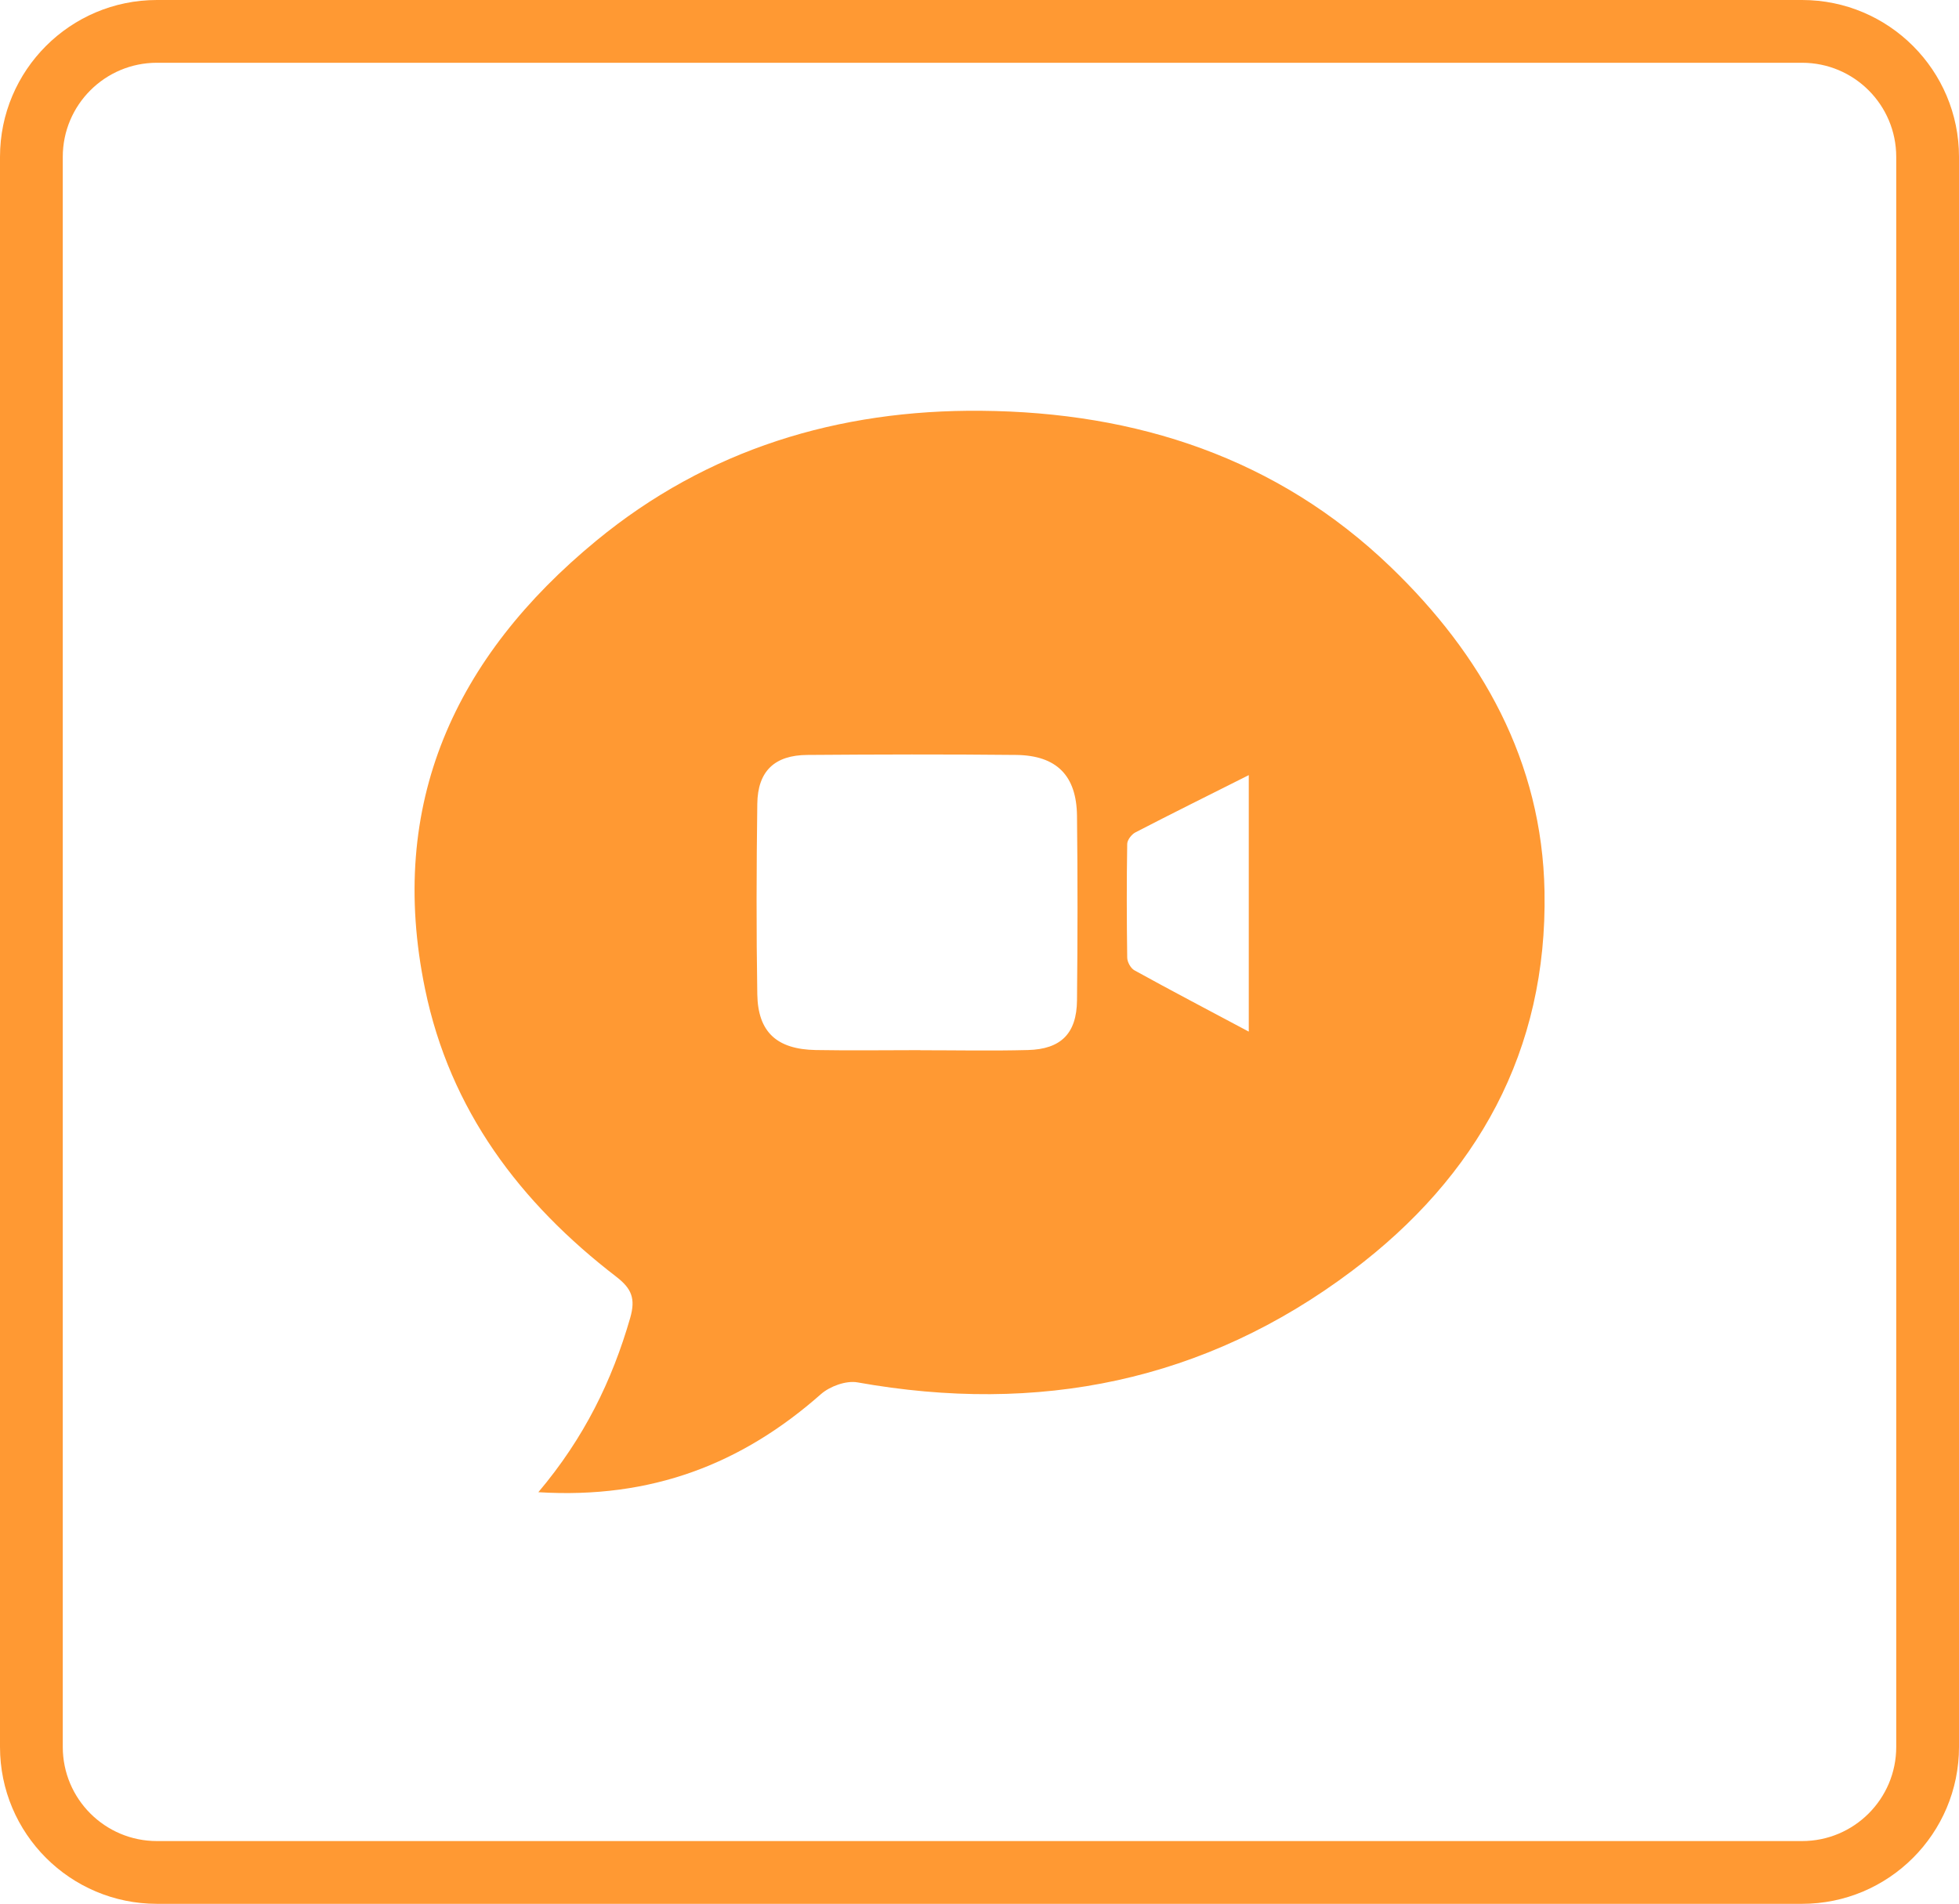
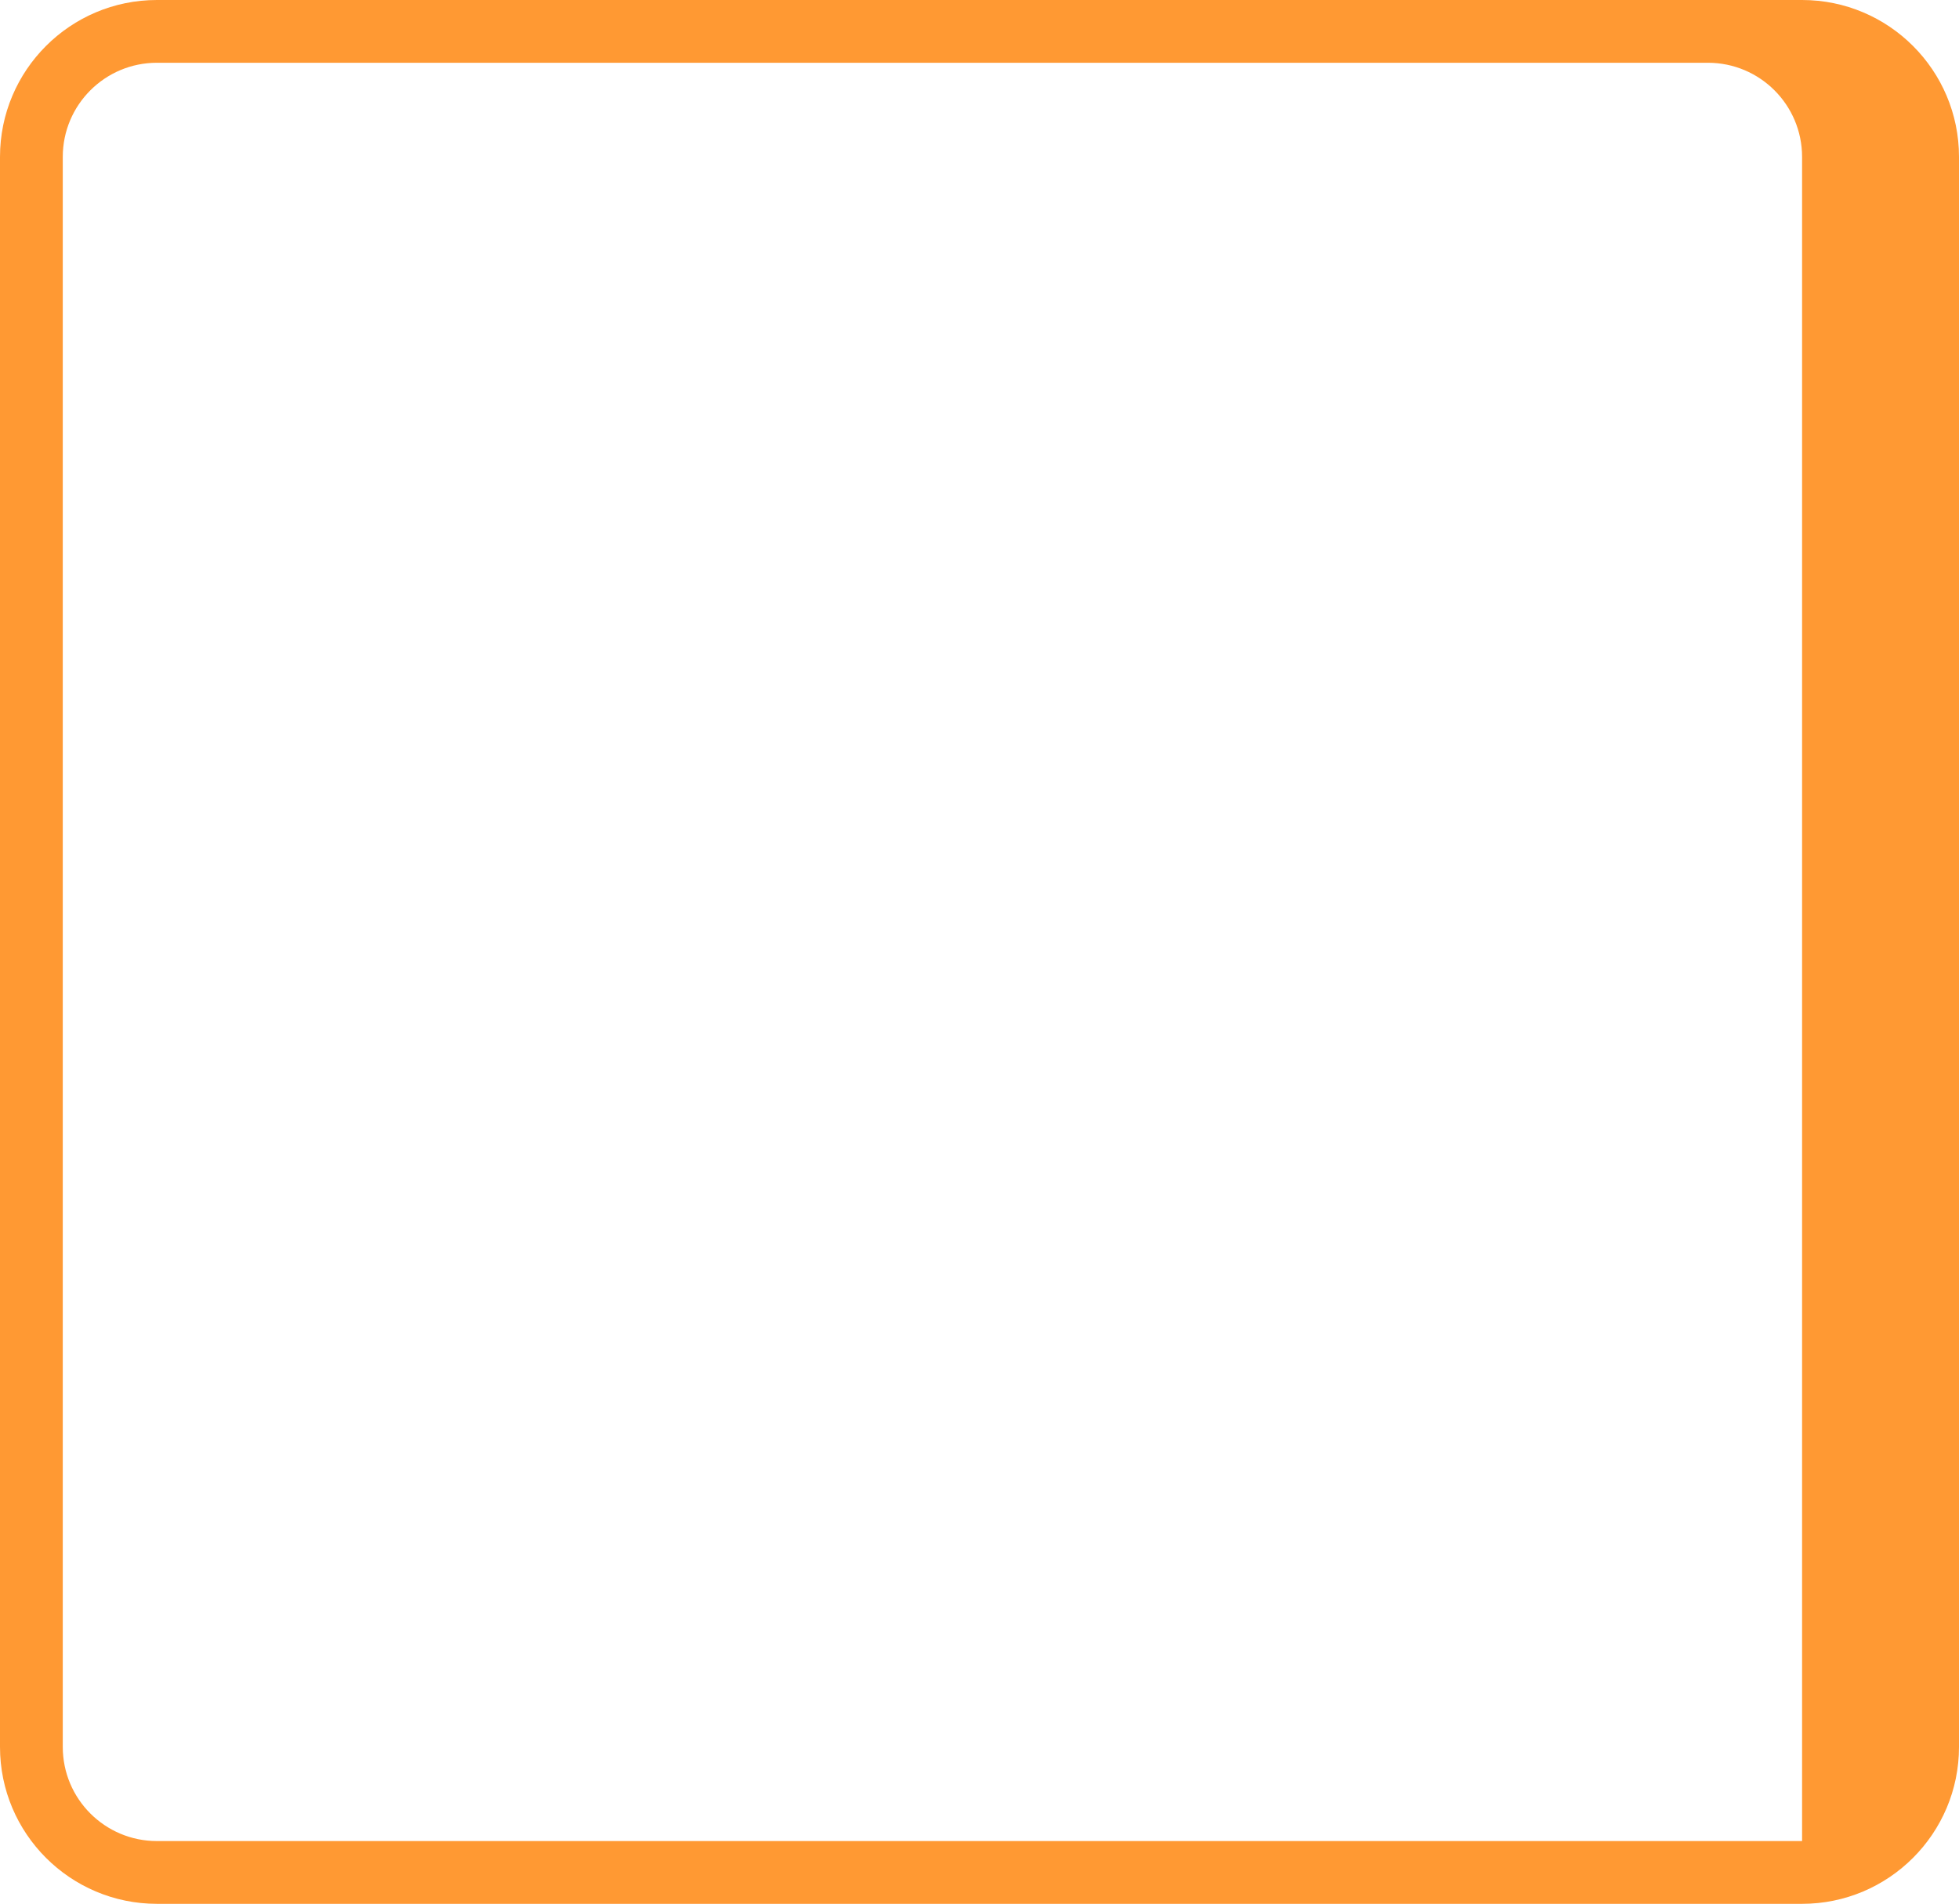
<svg xmlns="http://www.w3.org/2000/svg" id="Layer_1" data-name="Layer 1" viewBox="0 0 187.26 182">
  <defs>
    <style>
      .cls-1 {
        fill: #f93;
      }
    </style>
  </defs>
  <g id="Layer_7" data-name="Layer 7">
-     <path class="cls-1" d="m172.26,182H15c-8.28,0-15-6.72-15-15h0V15C0,6.72,6.72,0,15,0h157.26c8.28,0,15,6.72,15,15v152c0,8.28-6.72,15-15,15h0ZM15,6c-4.97,0-9,4.03-9,9v152c0,4.97,4.03,9,9,9h157.26c4.97,0,9-4.03,9-9V15c0-4.97-4.03-9-9-9H15Z" />
+     <path class="cls-1" d="m172.26,182H15c-8.28,0-15-6.72-15-15h0V15C0,6.72,6.72,0,15,0h157.26c8.28,0,15,6.72,15,15v152c0,8.28-6.72,15-15,15h0ZM15,6c-4.97,0-9,4.03-9,9v152c0,4.97,4.03,9,9,9h157.26V15c0-4.97-4.03-9-9-9H15Z" />
  </g>
-   <path class="cls-1" d="m51.46,142.65c4.39-5.2,7.05-10.67,8.78-16.66.53-1.85.14-2.8-1.32-3.93-9.21-7.08-15.9-15.92-18.29-27.52-3.66-17.73,2.9-31.76,16.37-42.85,10.61-8.74,23.15-12.55,36.81-12.42,14.83.13,28.27,4.5,39.1,14.91,8.73,8.39,14.5,18.6,14.73,31.04.28,15.23-6.42,27.26-18.4,36.27-14.09,10.6-30,13.75-47.28,10.66-1.08-.19-2.62.37-3.48,1.12-7.55,6.67-16.2,10.05-27.02,9.38Zm36.52-42.25c3.43,0,6.86.07,10.28-.02,3.16-.08,4.66-1.59,4.69-4.75.06-5.88.07-11.75,0-17.63-.04-3.86-1.95-5.78-5.8-5.83-6.66-.07-13.32-.05-19.98,0-3.13.02-4.74,1.55-4.78,4.67-.08,6.07-.1,12.14,0,18.21.06,3.62,1.87,5.26,5.58,5.33,3.33.06,6.66.01,9.99.01Zm31.39-26.3c-3.92,1.97-7.39,3.69-10.83,5.47-.37.19-.78.72-.79,1.1-.06,3.62-.05,7.25,0,10.87,0,.42.33,1.02.69,1.22,3.51,1.94,7.07,3.8,10.93,5.86v-24.53Z" />
</svg>